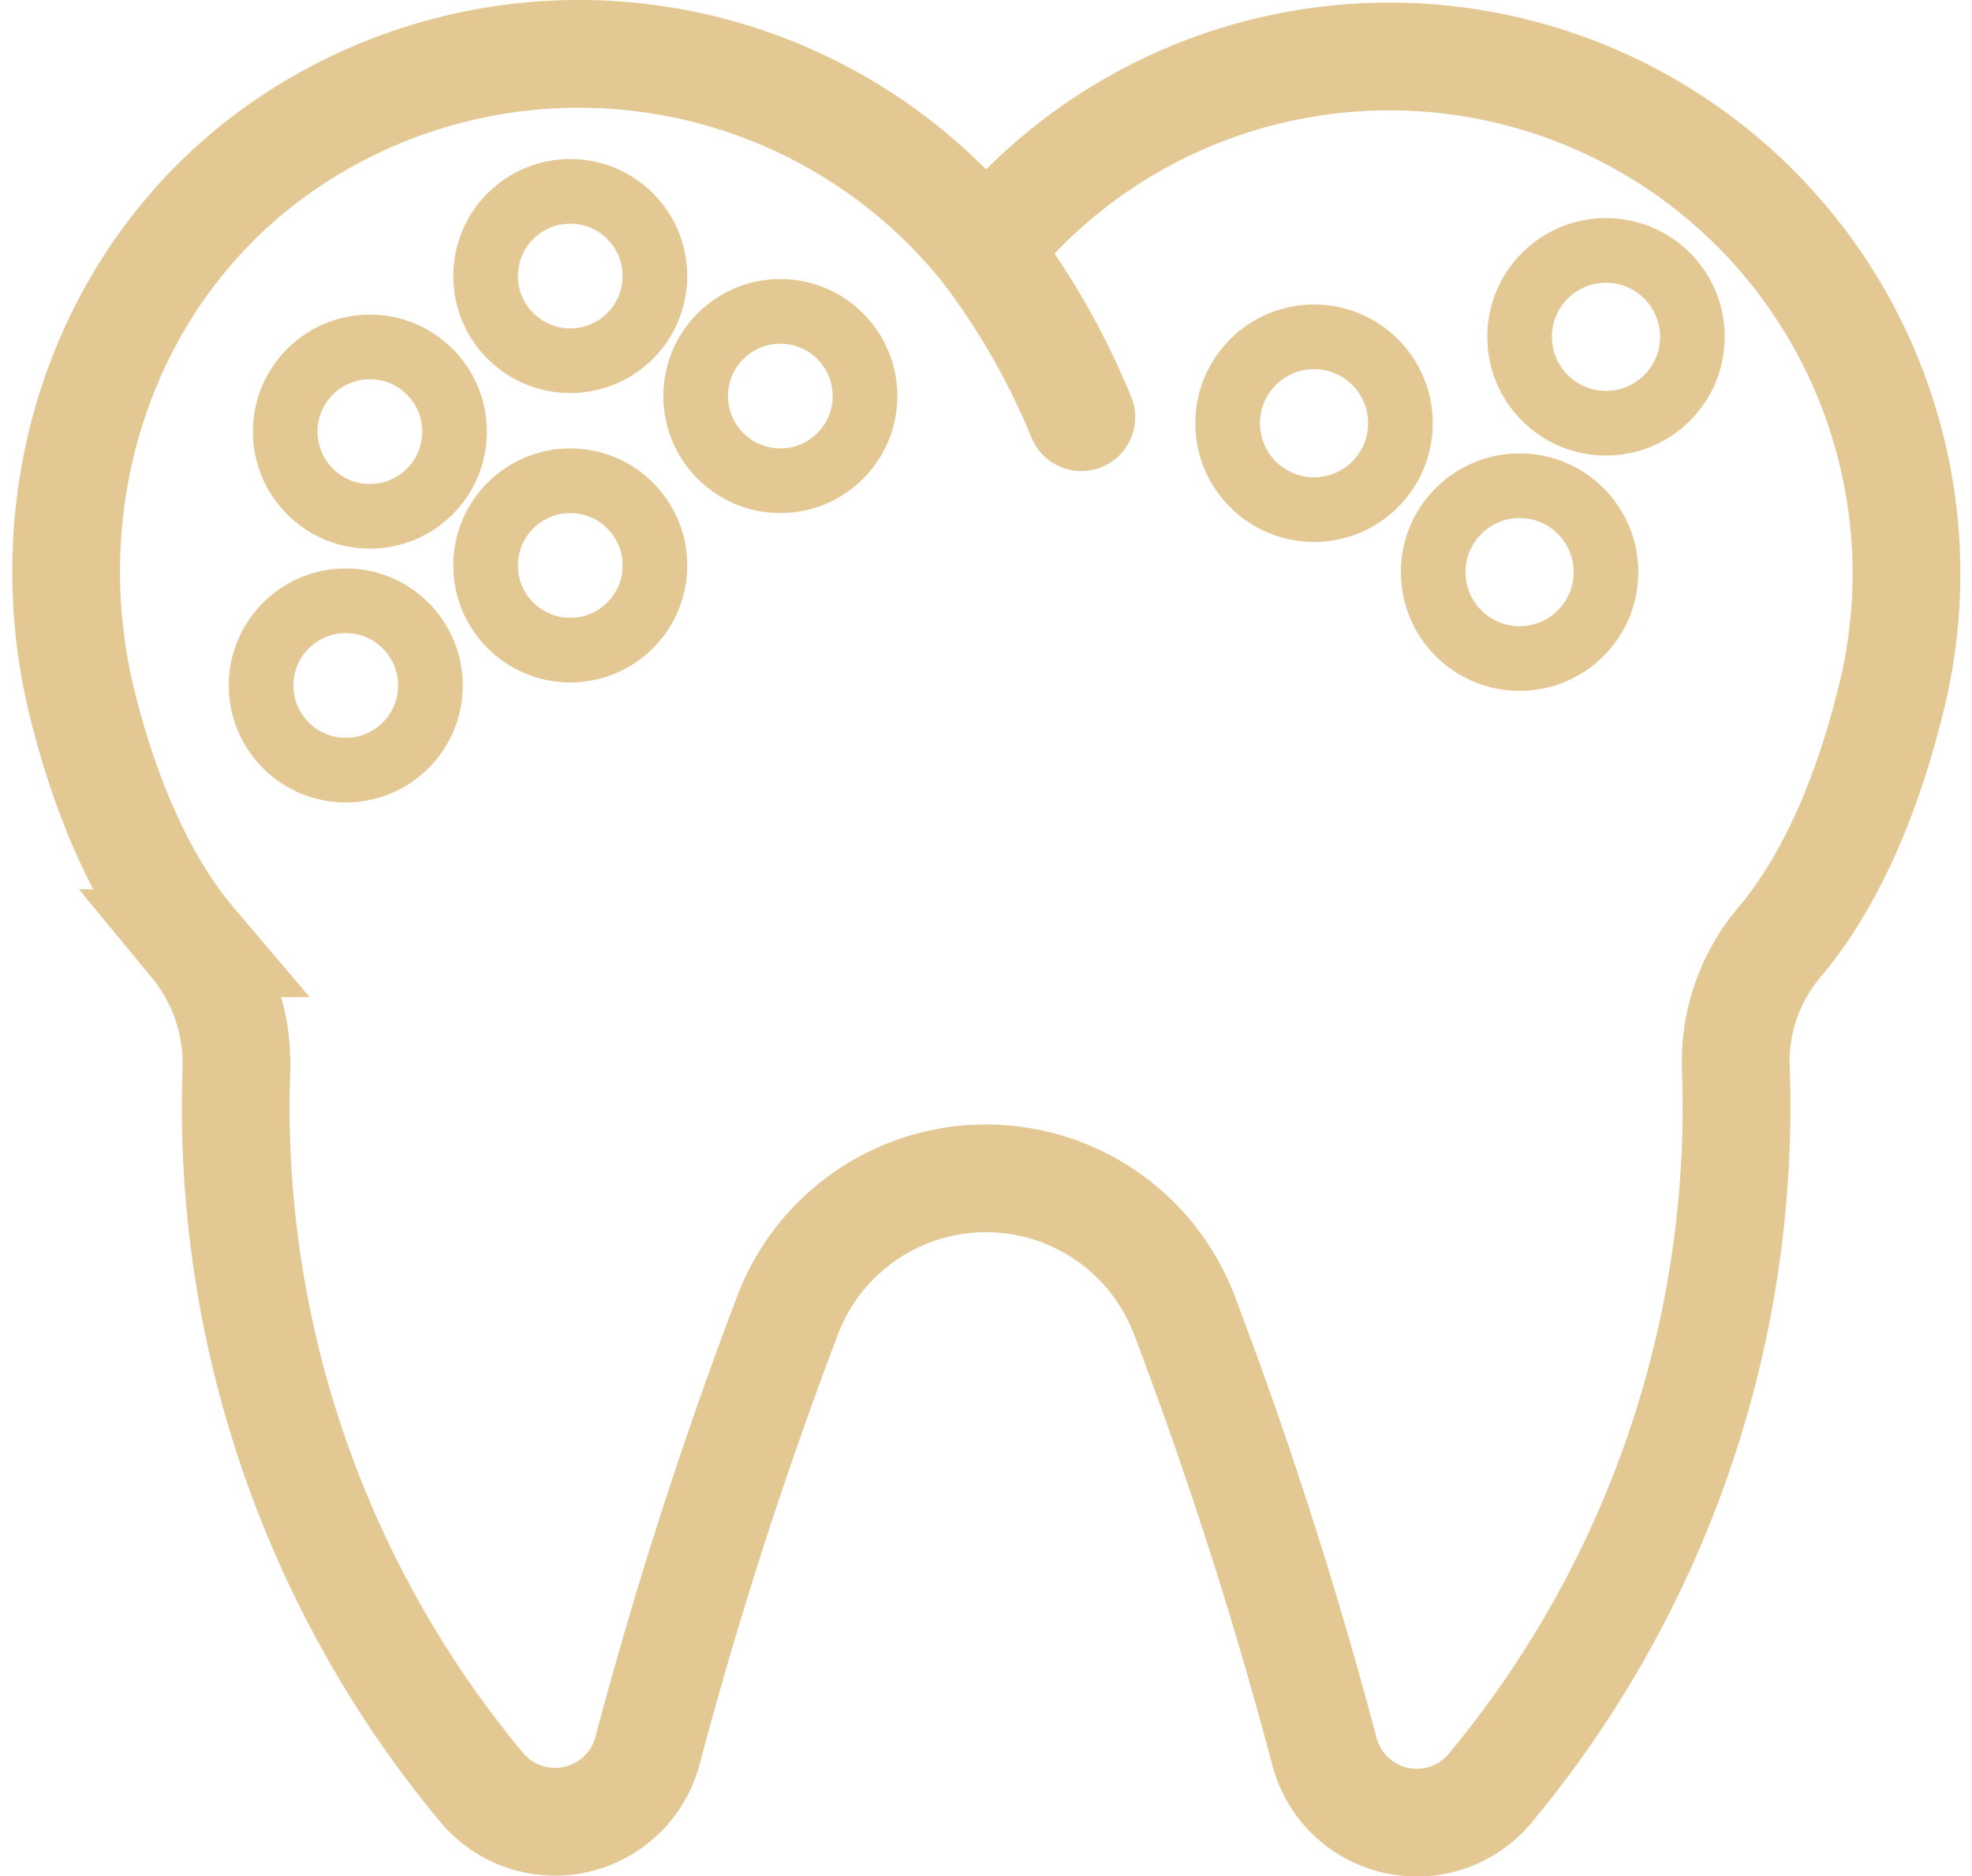
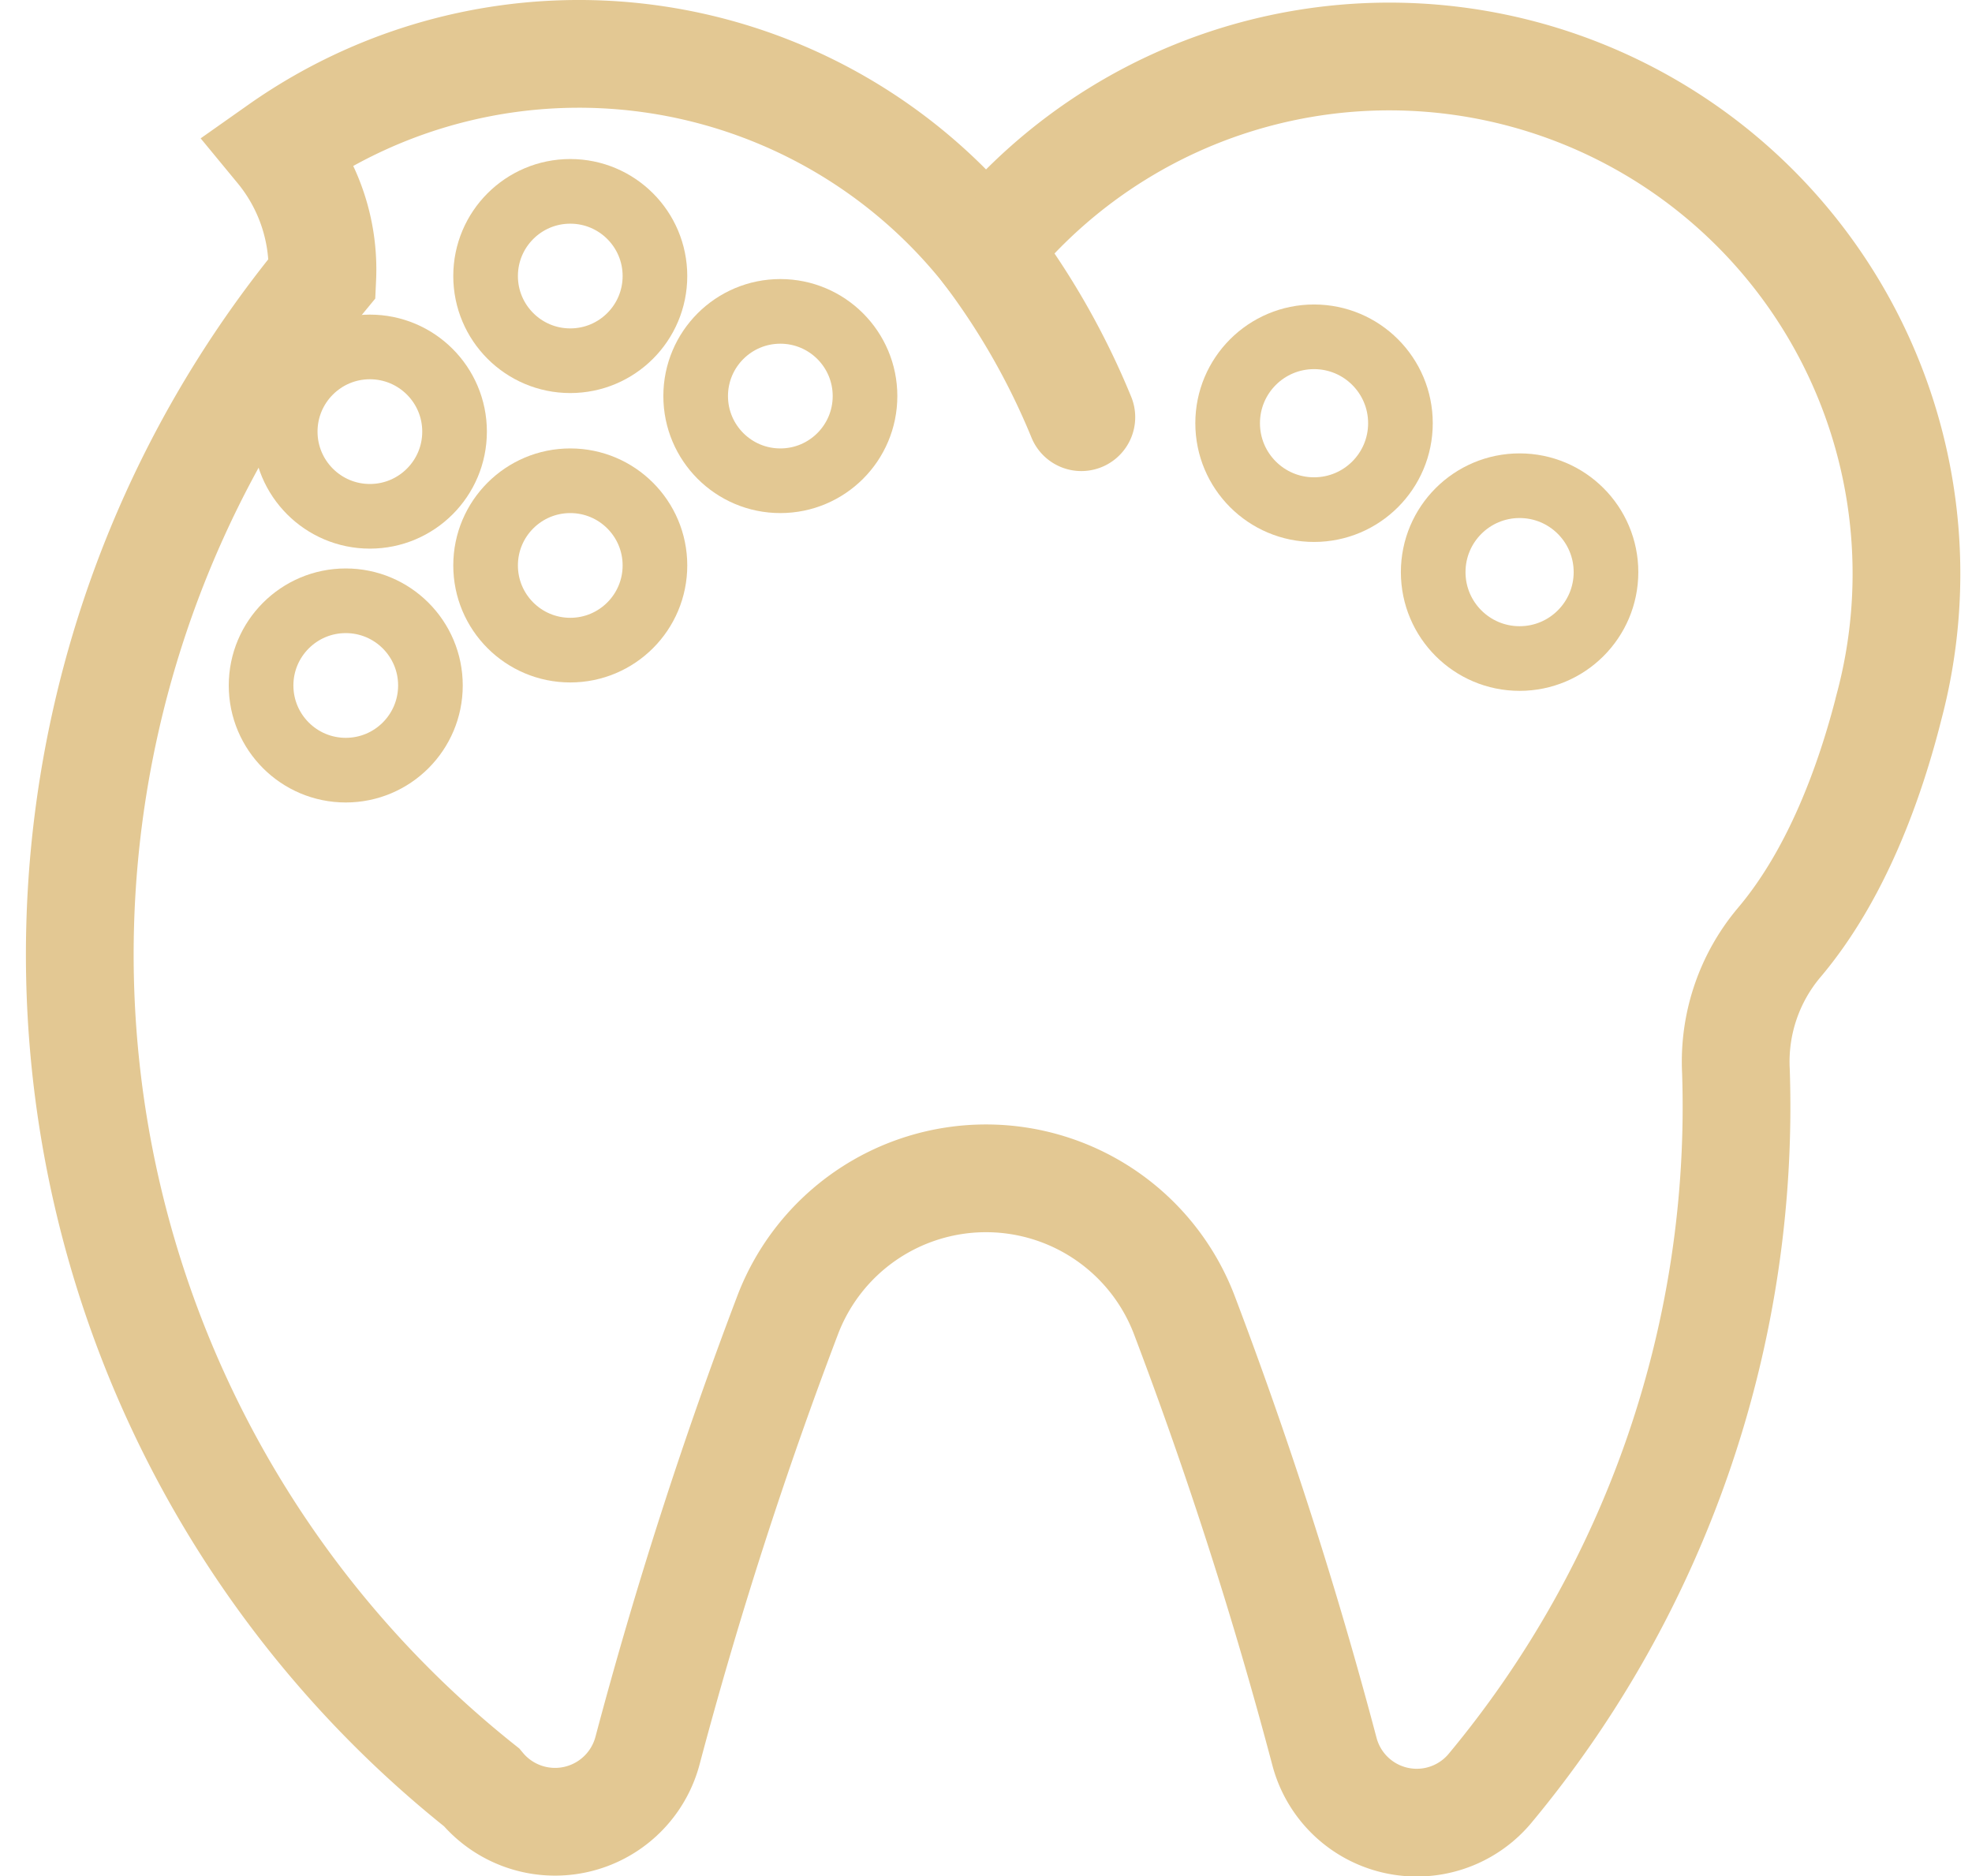
<svg xmlns="http://www.w3.org/2000/svg" viewBox="0 0 90.39 87.06" width="41" height="39">
  <defs>
    <style>.cls-1,.cls-2{fill:none;stroke:#e3c893;stroke-linecap:round;stroke-miterlimit:10;}.cls-1{stroke-width:5px;}.cls-2{stroke-width:3px;}</style>
  </defs>
  <g id="Слой_2" data-name="Слой 2">
    <g id="Icons">
-       <path class="cls-1" d="M54.39,61A204.47,204.47,0,0,1,60.9,81.27,4.43,4.43,0,0,0,68.58,83,49.45,49.45,0,0,0,80,49.69a8.58,8.58,0,0,1,2-5.94c2.67-3.15,4.23-7.46,5.12-11A24,24,0,0,0,45.19,11.61a24.14,24.14,0,0,0-32.8-4.7c-8.2,5.8-11.58,16.24-9.08,26,.89,3.49,2.44,7.74,5.09,10.86a8.79,8.79,0,0,1,2,6A49.38,49.38,0,0,0,21.78,82.94a4.44,4.44,0,0,0,7.7-1.68A204.79,204.79,0,0,1,36,61,9.85,9.85,0,0,1,54.39,61Z" />
+       <path class="cls-1" d="M54.39,61A204.47,204.47,0,0,1,60.9,81.27,4.43,4.43,0,0,0,68.58,83,49.45,49.45,0,0,0,80,49.69a8.58,8.58,0,0,1,2-5.94c2.67-3.15,4.23-7.46,5.12-11A24,24,0,0,0,45.19,11.61a24.14,24.14,0,0,0-32.8-4.7a8.79,8.79,0,0,1,2,6A49.38,49.38,0,0,0,21.78,82.94a4.44,4.44,0,0,0,7.7-1.68A204.79,204.79,0,0,1,36,61,9.85,9.85,0,0,1,54.39,61Z" />
      <path class="cls-1" d="M45.19,11.61a34.28,34.28,0,0,1,4.43,7.75" />
      <circle class="cls-2" cx="60.42" cy="19.64" r="4.01" />
-       <circle class="cls-2" cx="73.97" cy="15.63" r="4.01" />
      <circle class="cls-2" cx="69.96" cy="26.55" r="4.01" />
      <circle class="cls-2" cx="25.9" cy="12.81" r="3.93" />
      <circle class="cls-2" cx="16.6" cy="20.03" r="3.93" />
      <circle class="cls-2" cx="25.9" cy="26.24" r="3.93" />
      <circle class="cls-2" cx="35.65" cy="18.38" r="3.93" />
      <circle class="cls-2" cx="15.48" cy="31.81" r="3.93" />
    </g>
  </g>
</svg>